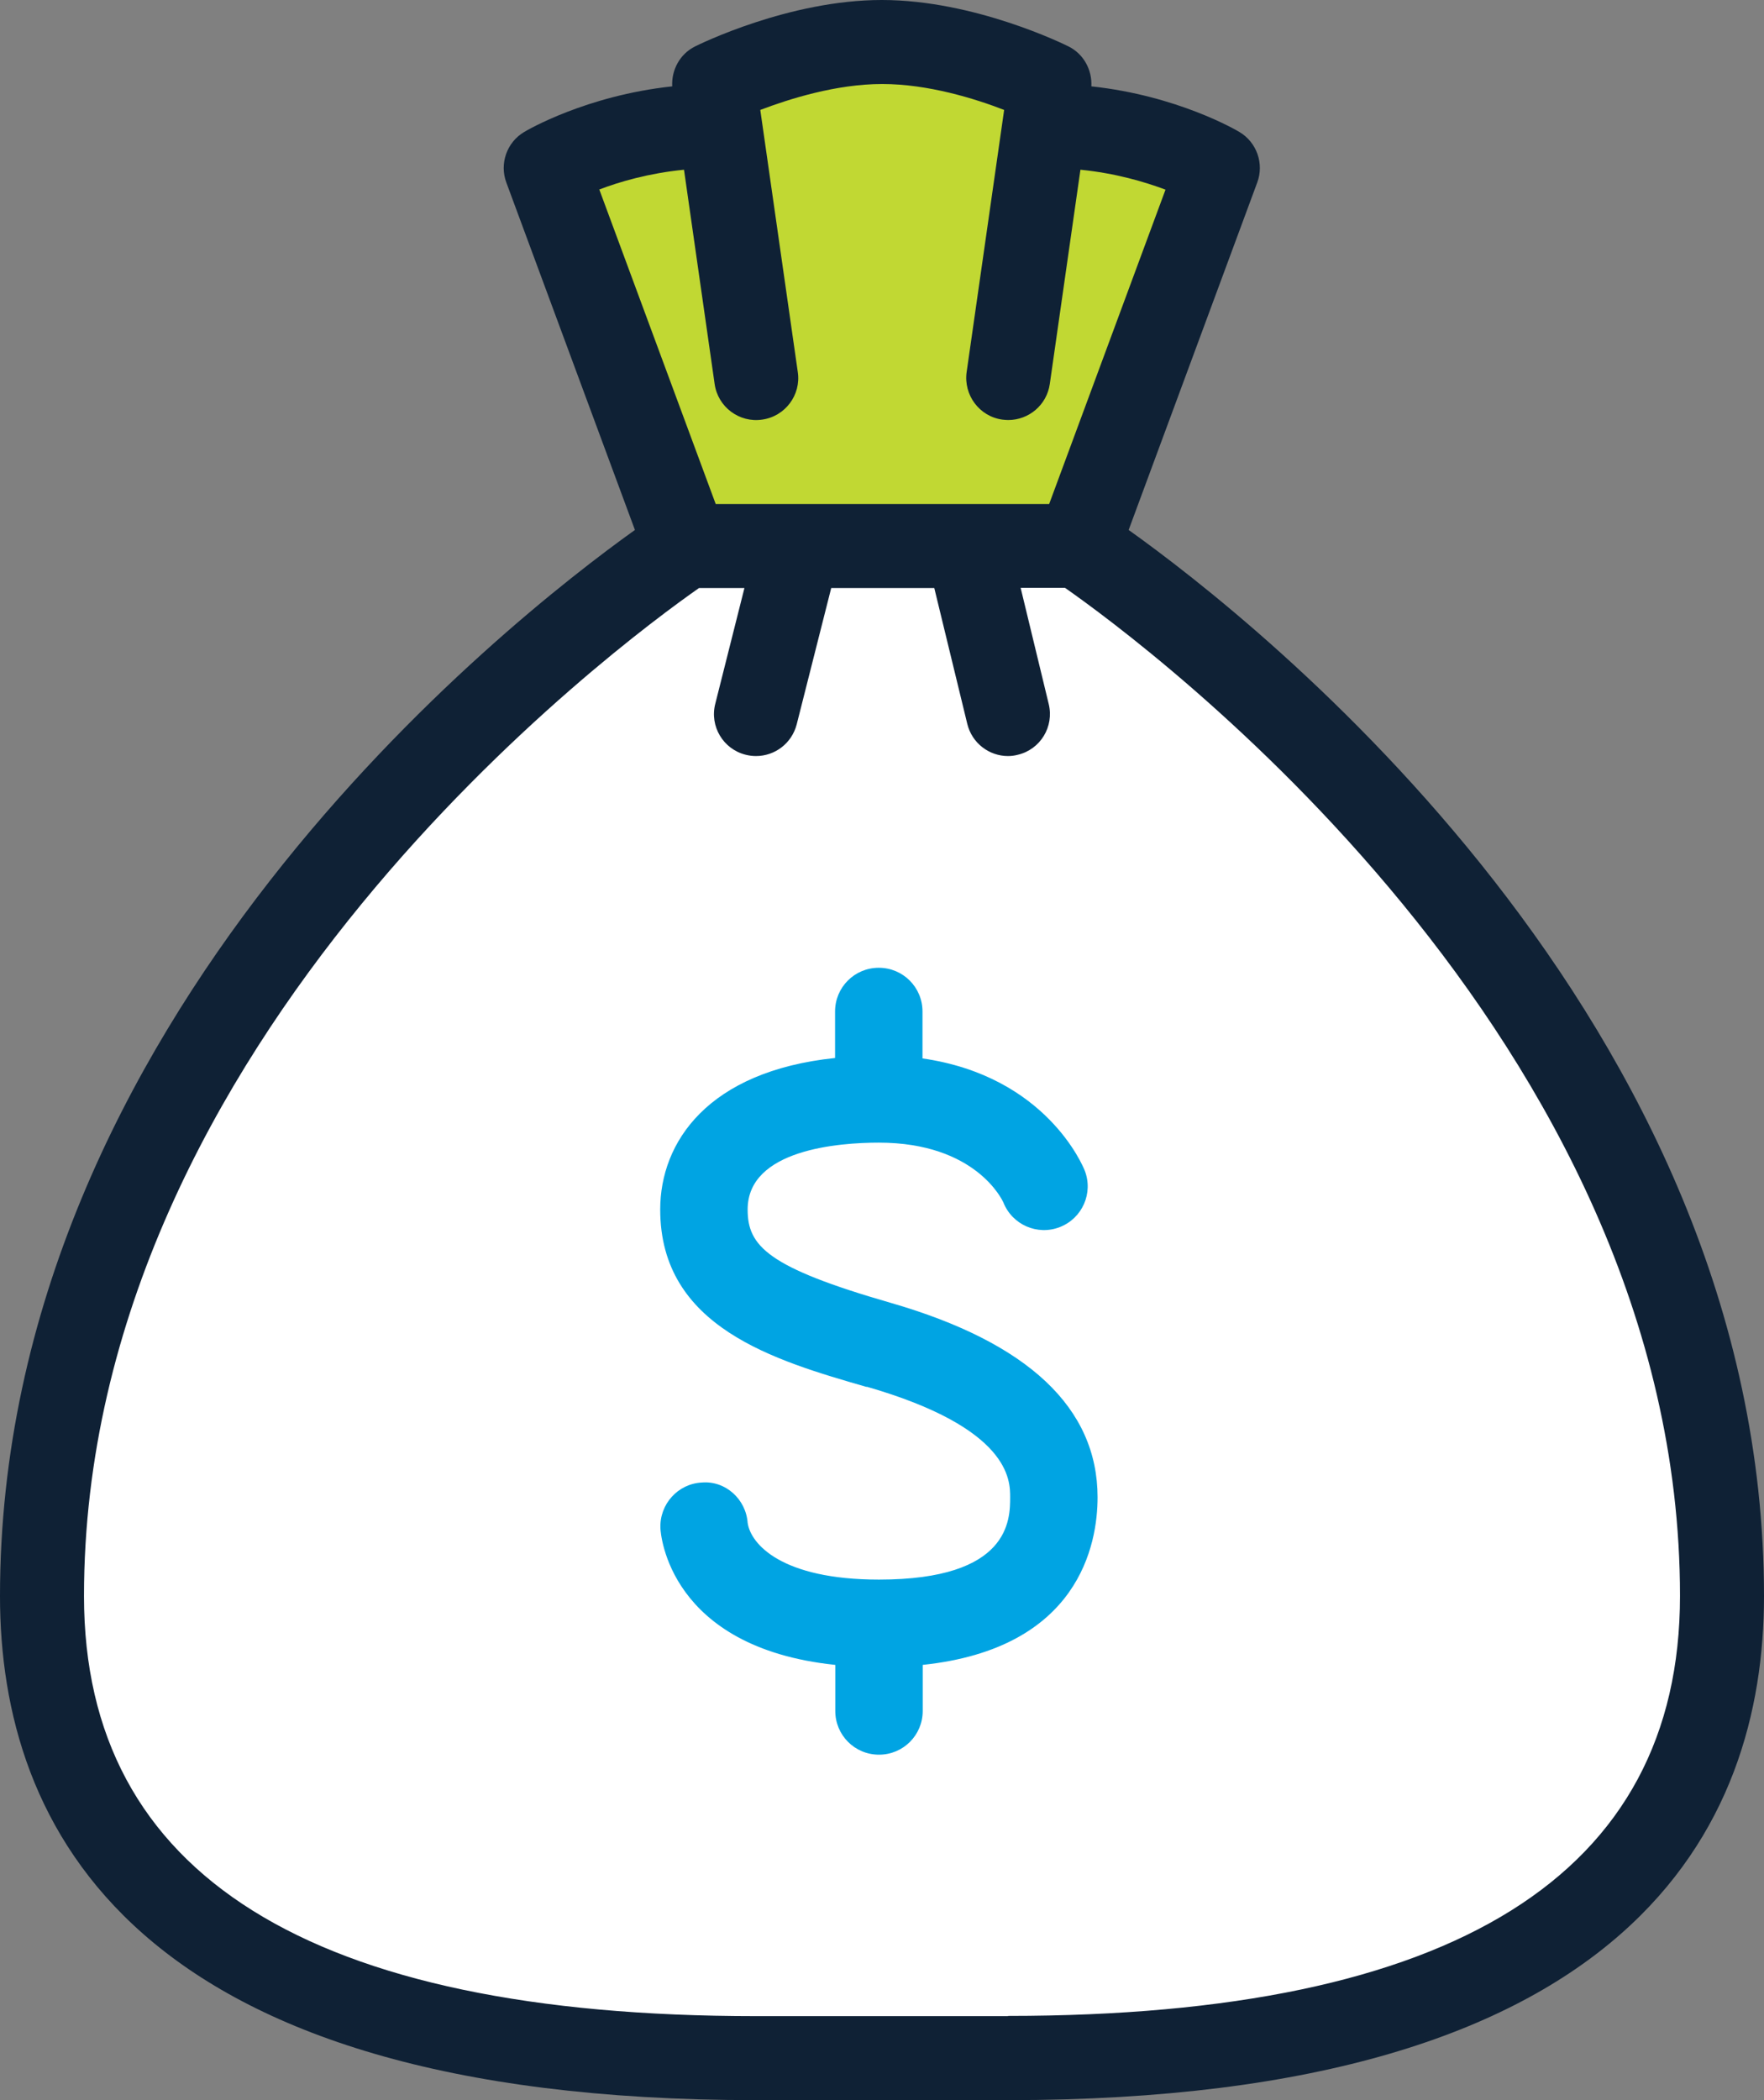
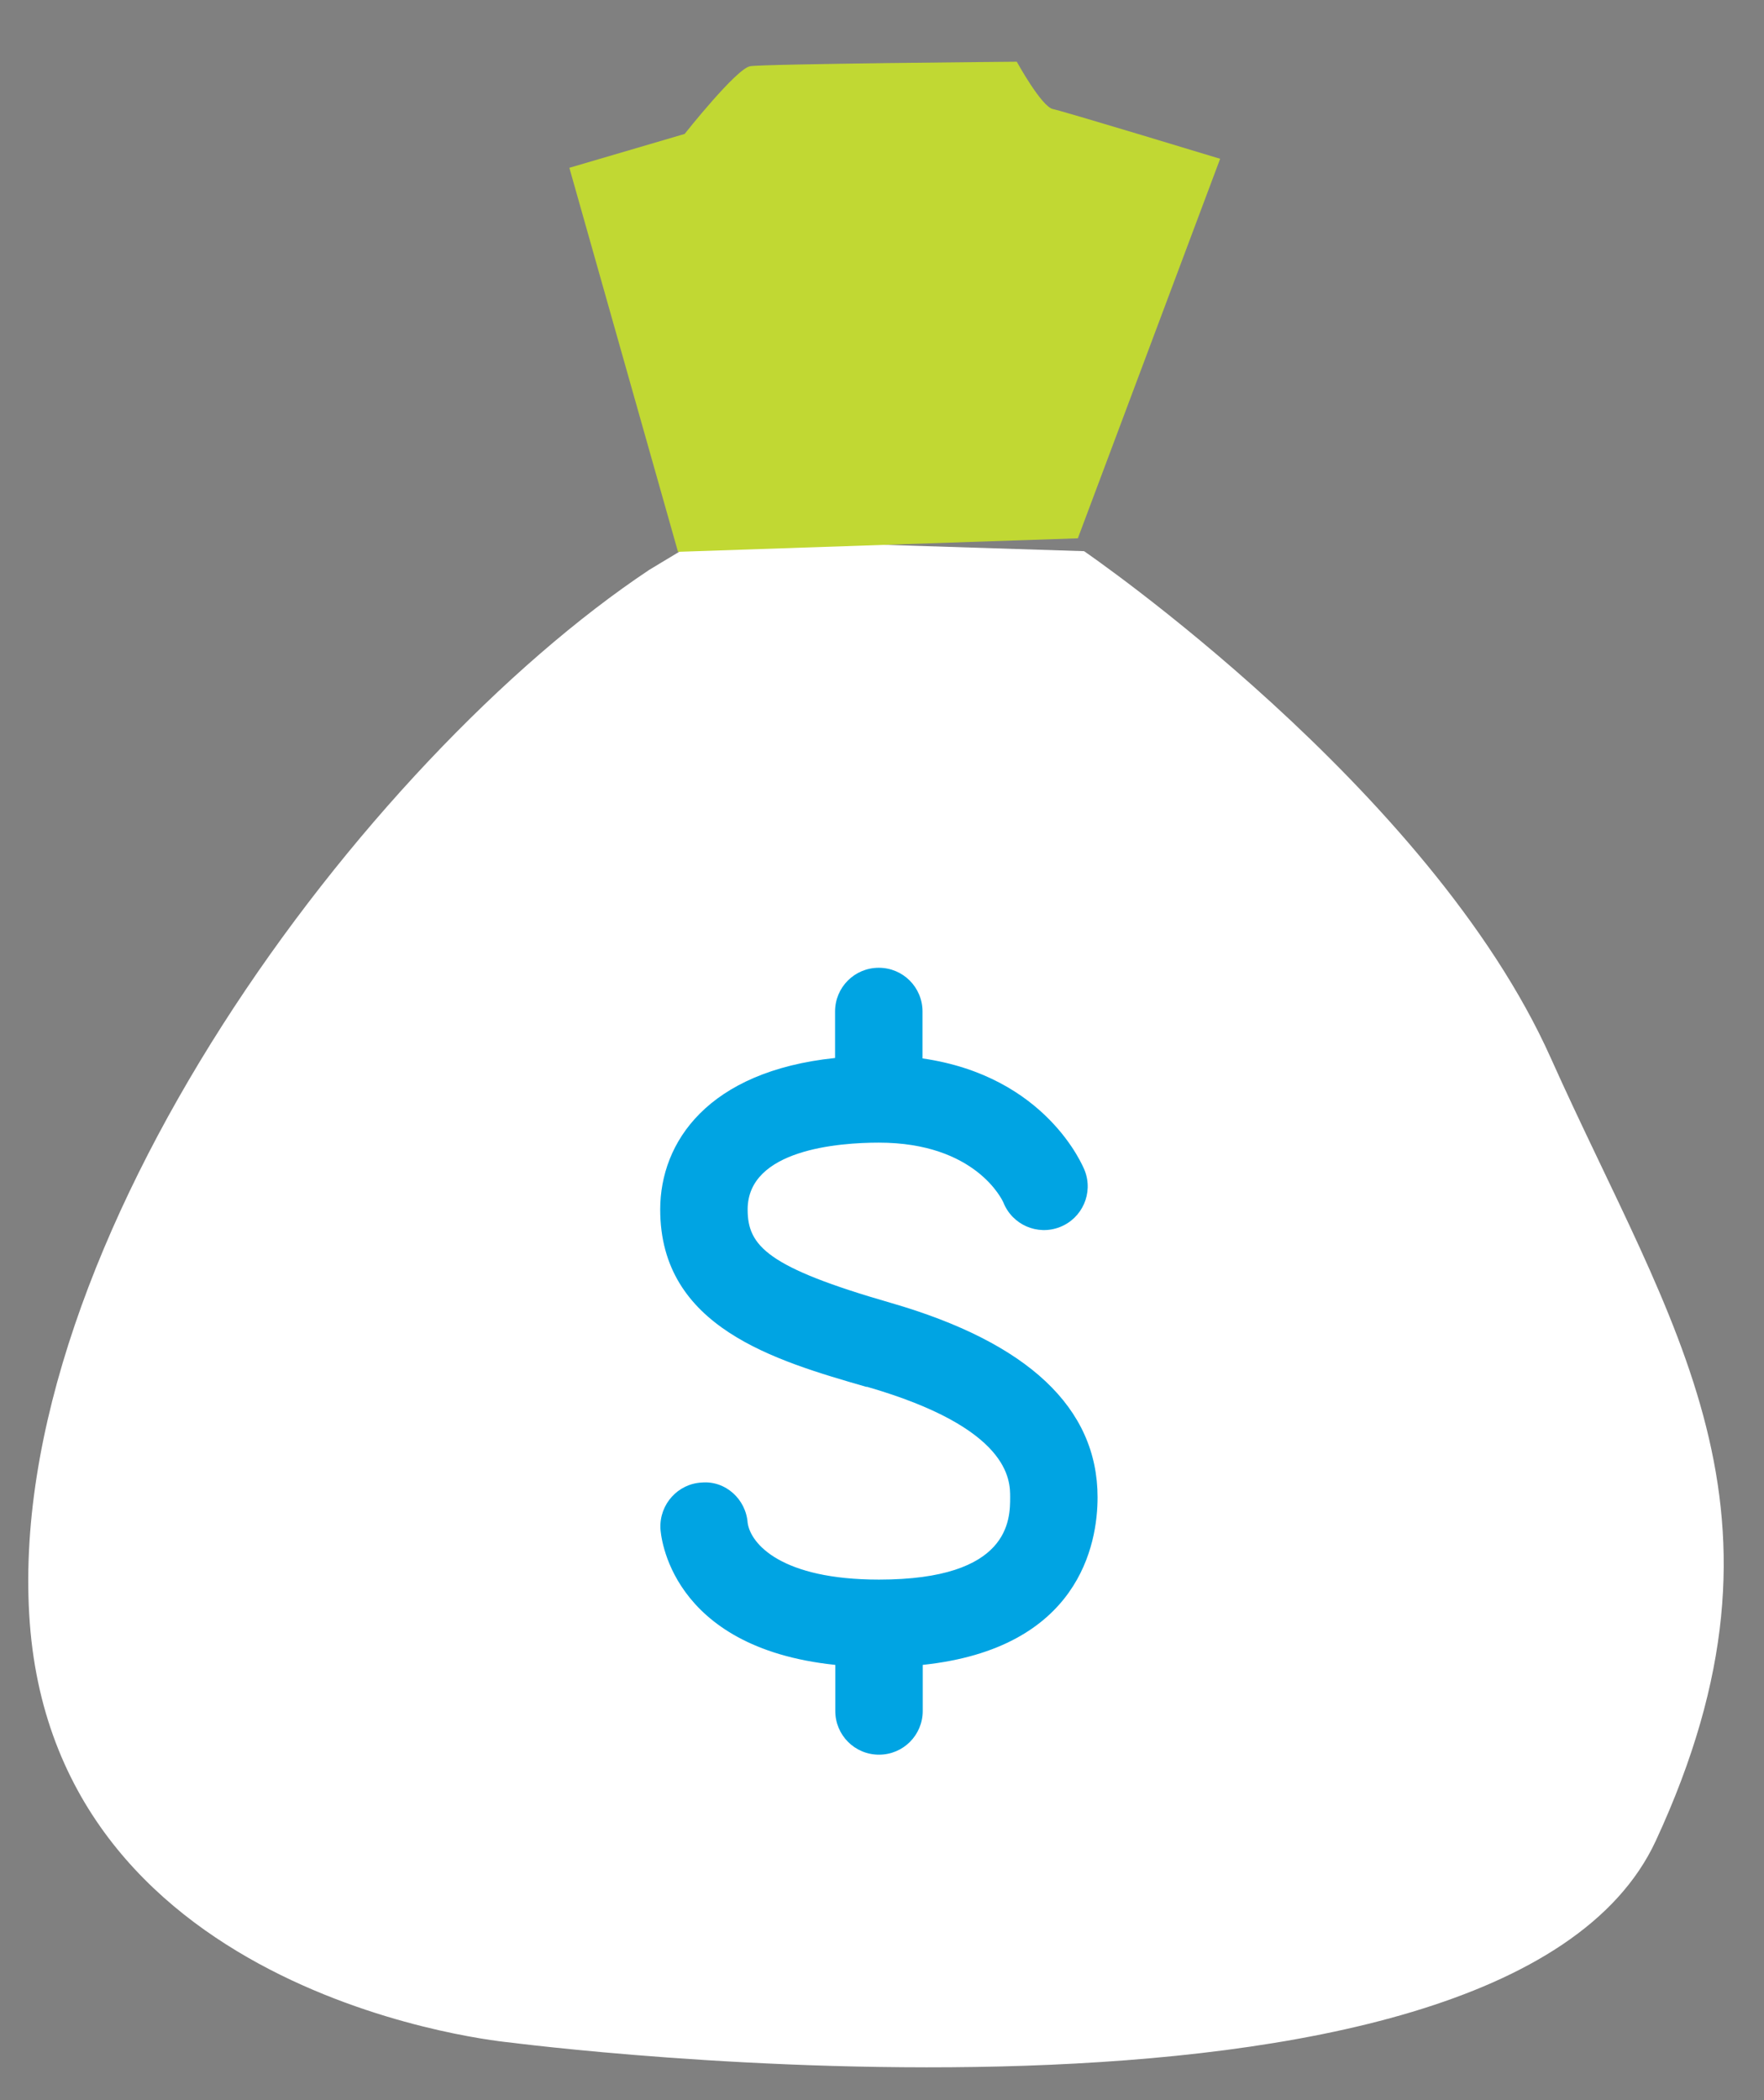
<svg xmlns="http://www.w3.org/2000/svg" id="Layer_1" viewBox="0 0 82.32 98">
  <rect x="0" y="0" width="82.32" height="98" fill="#808080" stroke="none" />
  <defs>
    <style>.cls-1{fill:#fff;}.cls-2{fill:#00a4e3;}.cls-3{fill:#c1d833;}.cls-4{fill:#0f2135;}</style>
  </defs>
  <path class="cls-1" d="M30.3,26.59l2.39-1.44,17.9,.57s16.14,11.04,21.78,23.65c5.65,12.62,12.05,21.09,4.9,36.53-7.16,15.44-53.47,9.41-53.47,9.41,0,0-21.09-1.88-22.41-19.58C.08,58.04,17.03,35.43,30.3,26.59Z" />
  <path class="cls-3" d="M26.57,7.83l5.38-1.58s2.42-3.06,3.06-3.16c.63-.11,12.44-.21,12.44-.21,0,0,1.16,2.11,1.69,2.21,.53,.11,7.8,2.32,7.8,2.32l-6.64,17.71-18.66,.63L26.57,7.83Z" />
-   <path class="cls-4" d="M52.67,24.73l6-16.21c.33-.88-.02-1.88-.83-2.36-.13-.08-2.89-1.7-6.91-2.13,.04-.77-.36-1.51-1.06-1.86-.18-.09-4.38-2.17-8.72-2.17s-8.54,2.08-8.72,2.17c-.7,.35-1.1,1.09-1.06,1.86-4.02,.43-6.78,2.05-6.91,2.13-.81,.48-1.16,1.48-.83,2.36l6,16.21C23.7,28.97,0,47.57,0,74.48c0,10.73,6.12,23.52,35.28,23.52h11.76c29.16,0,35.28-12.79,35.28-23.52,0-26.91-23.7-45.51-29.65-49.75ZM27.95,8.85c.96-.37,2.34-.77,3.97-.93l1.43,10c.15,1.07,1.15,1.82,2.22,1.66,1.07-.15,1.82-1.15,1.66-2.22l-1.75-12.23c1.34-.51,3.54-1.21,5.69-1.21s4.35,.69,5.69,1.21l-1.75,12.23c-.15,1.07,.59,2.07,1.66,2.22,.09,.01,.19,.02,.28,.02,.96,0,1.8-.7,1.94-1.68l1.43-10c1.63,.16,3.01,.57,3.97,.93l-5.43,14.67h-15.56l-5.43-14.67Zm19.09,85.23h-11.76c-20.81,0-31.36-6.59-31.36-19.6,0-26.03,25-44.45,28.7-47.04h2.12l-1.36,5.4c-.27,1.05,.37,2.12,1.42,2.38,.16,.04,.32,.06,.48,.06,.88,0,1.67-.59,1.9-1.48l1.61-6.36h4.81l1.54,6.34c.22,.9,1.02,1.5,1.9,1.5,.15,0,.31-.02,.46-.06,1.05-.25,1.7-1.31,1.44-2.37l-1.31-5.42h2.07c3.7,2.59,28.7,21.01,28.7,47.04,0,13.01-10.55,19.6-31.36,19.6Z" />
  <path class="cls-2" d="M40.45,64.71c6.69,1.93,6.69,4.36,6.69,5.15,0,1.05,0,3.85-6.12,3.85-4.55,0-5.99-1.66-6.13-2.65-.08-1.1-1.03-1.97-2.13-1.88-1.12,.05-1.99,1.01-1.94,2.14,.01,.25,.38,5.56,8.16,6.37v2.15c0,1.13,.91,2.04,2.04,2.04s2.04-.91,2.04-2.04v-2.15c7.3-.77,8.16-5.63,8.16-7.82,0-4.17-3.24-7.22-9.64-9.07-5.76-1.66-6.69-2.65-6.69-4.36,0-2.81,4.28-3.12,6.12-3.12,4.54,0,5.77,2.7,5.81,2.78,.41,1.05,1.59,1.57,2.64,1.16,1.05-.41,1.57-1.59,1.16-2.64-.08-.2-1.8-4.4-7.57-5.23v-2.19c0-1.13-.91-2.04-2.04-2.04s-2.04,.91-2.04,2.04v2.17c-5.94,.62-8.16,3.93-8.16,7.07,0,5.5,5.34,7.04,9.63,8.28Z" />
</svg>